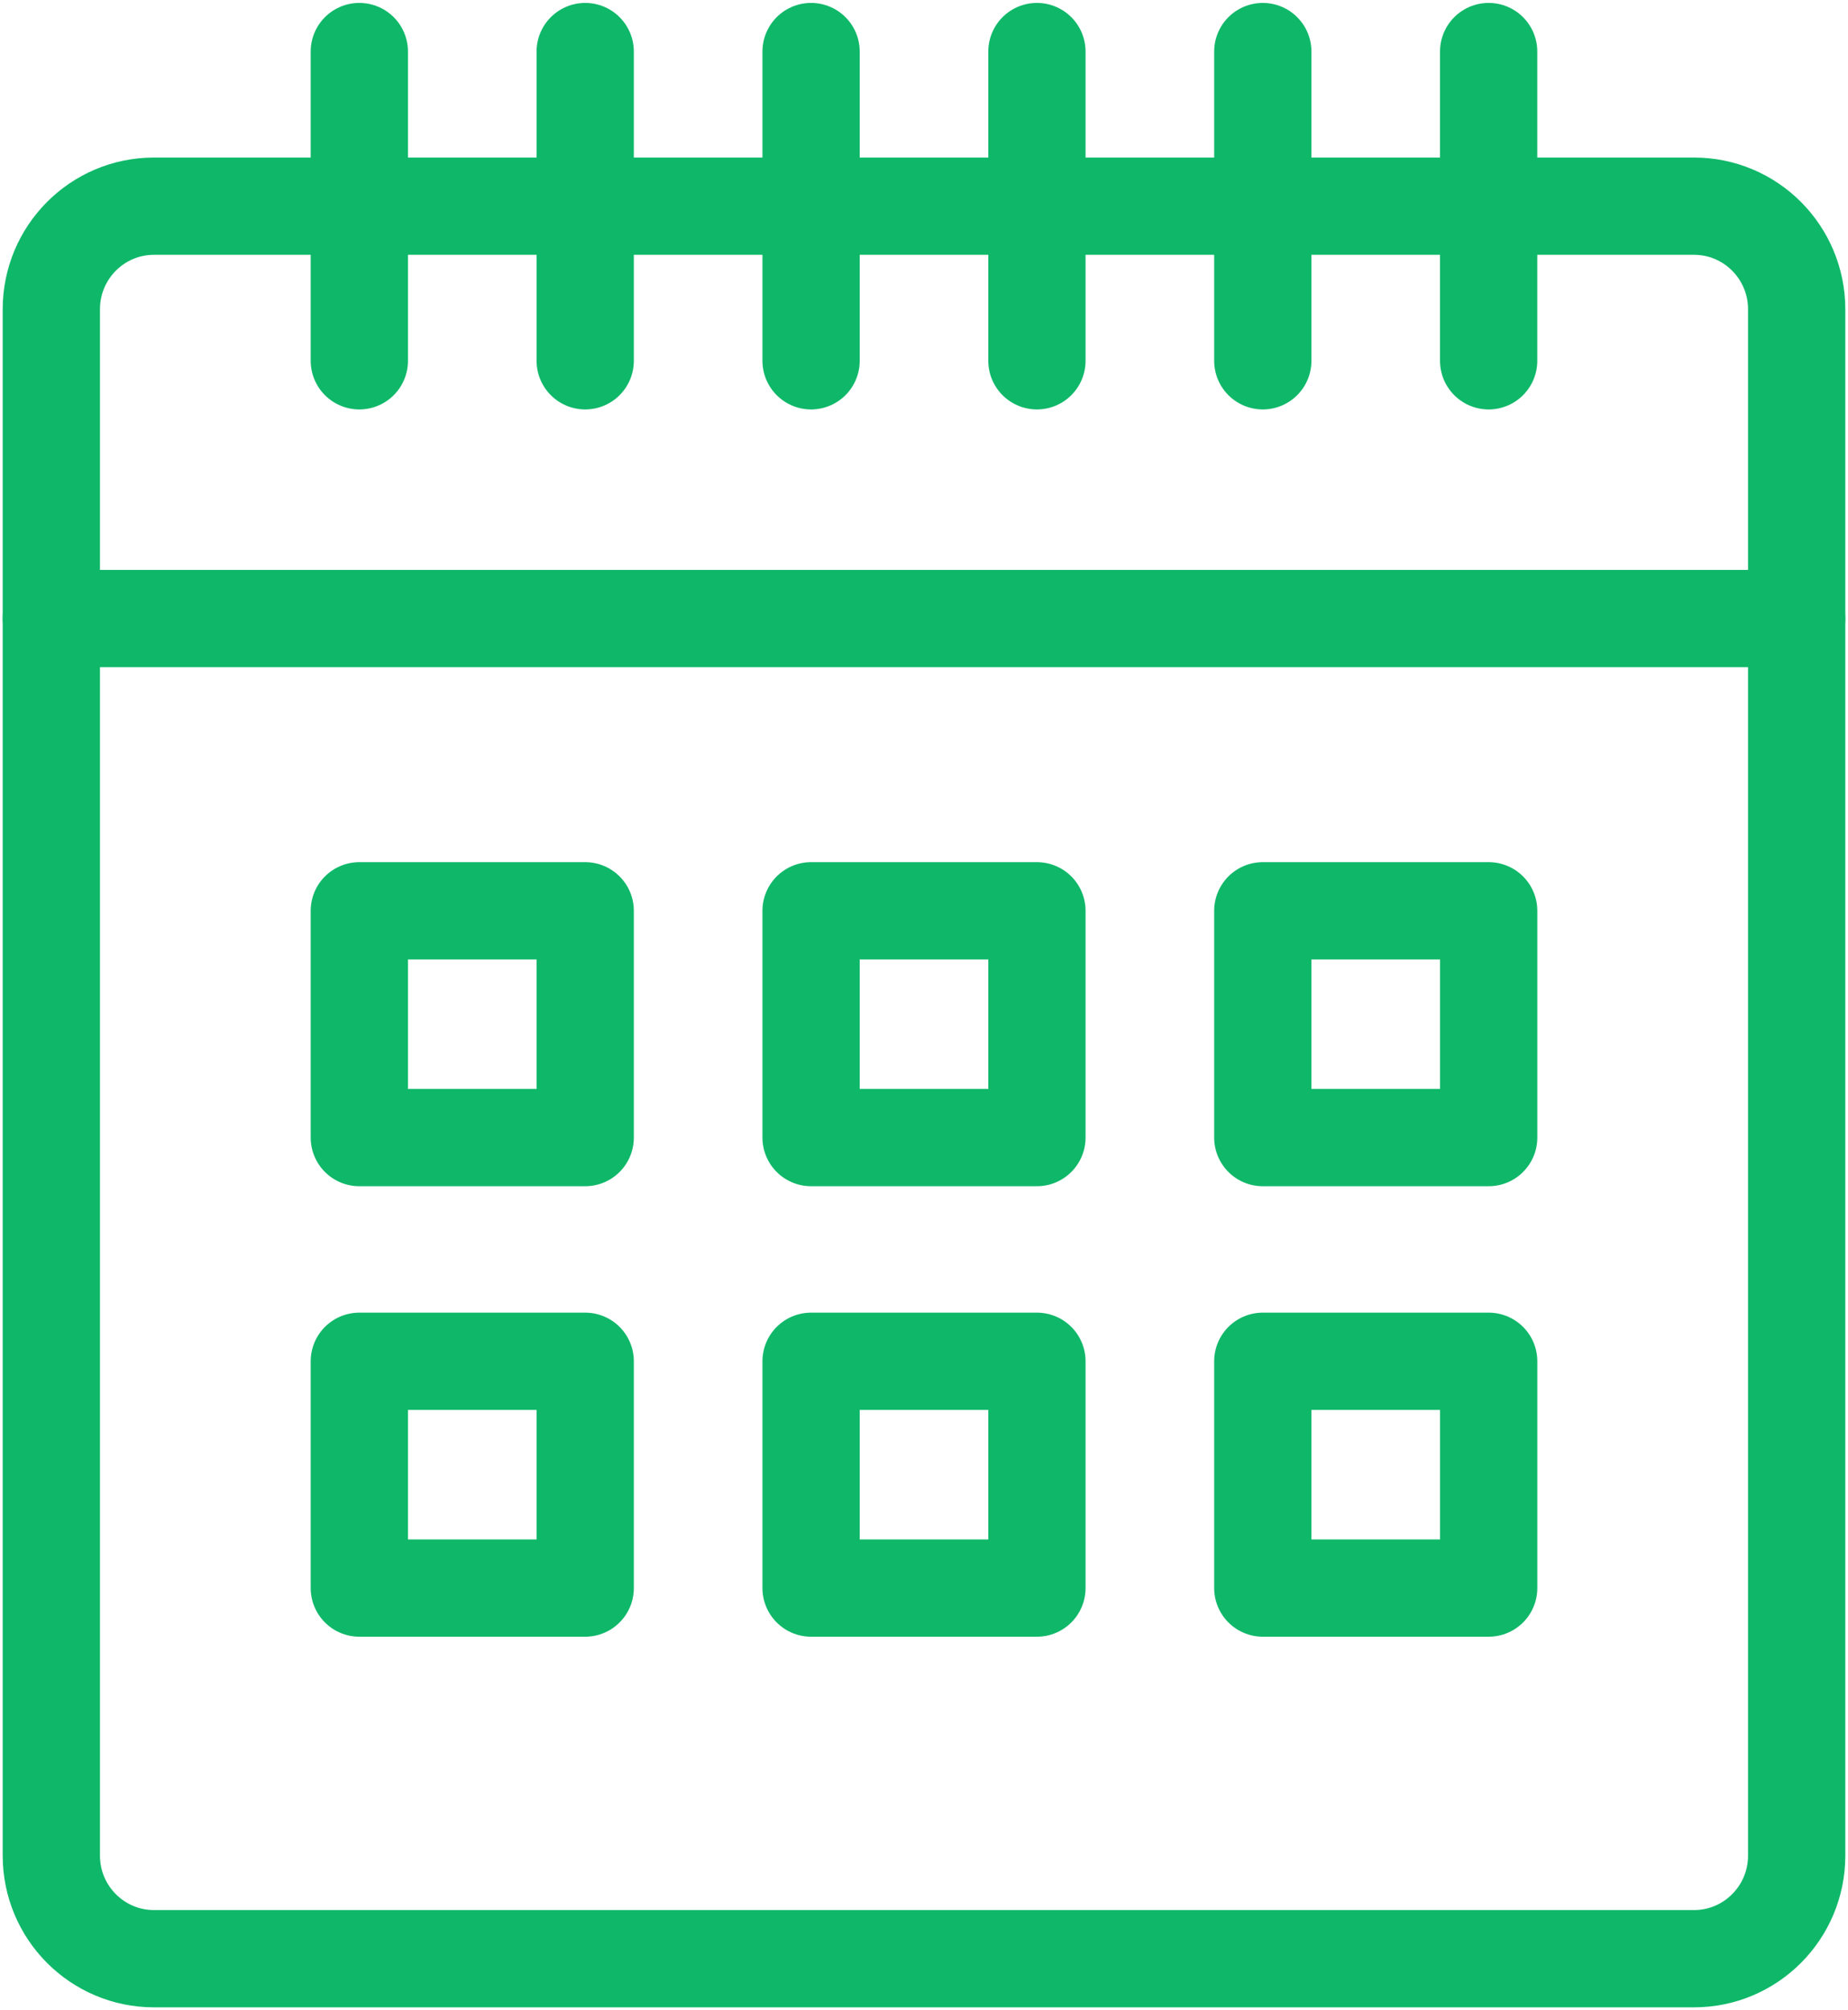
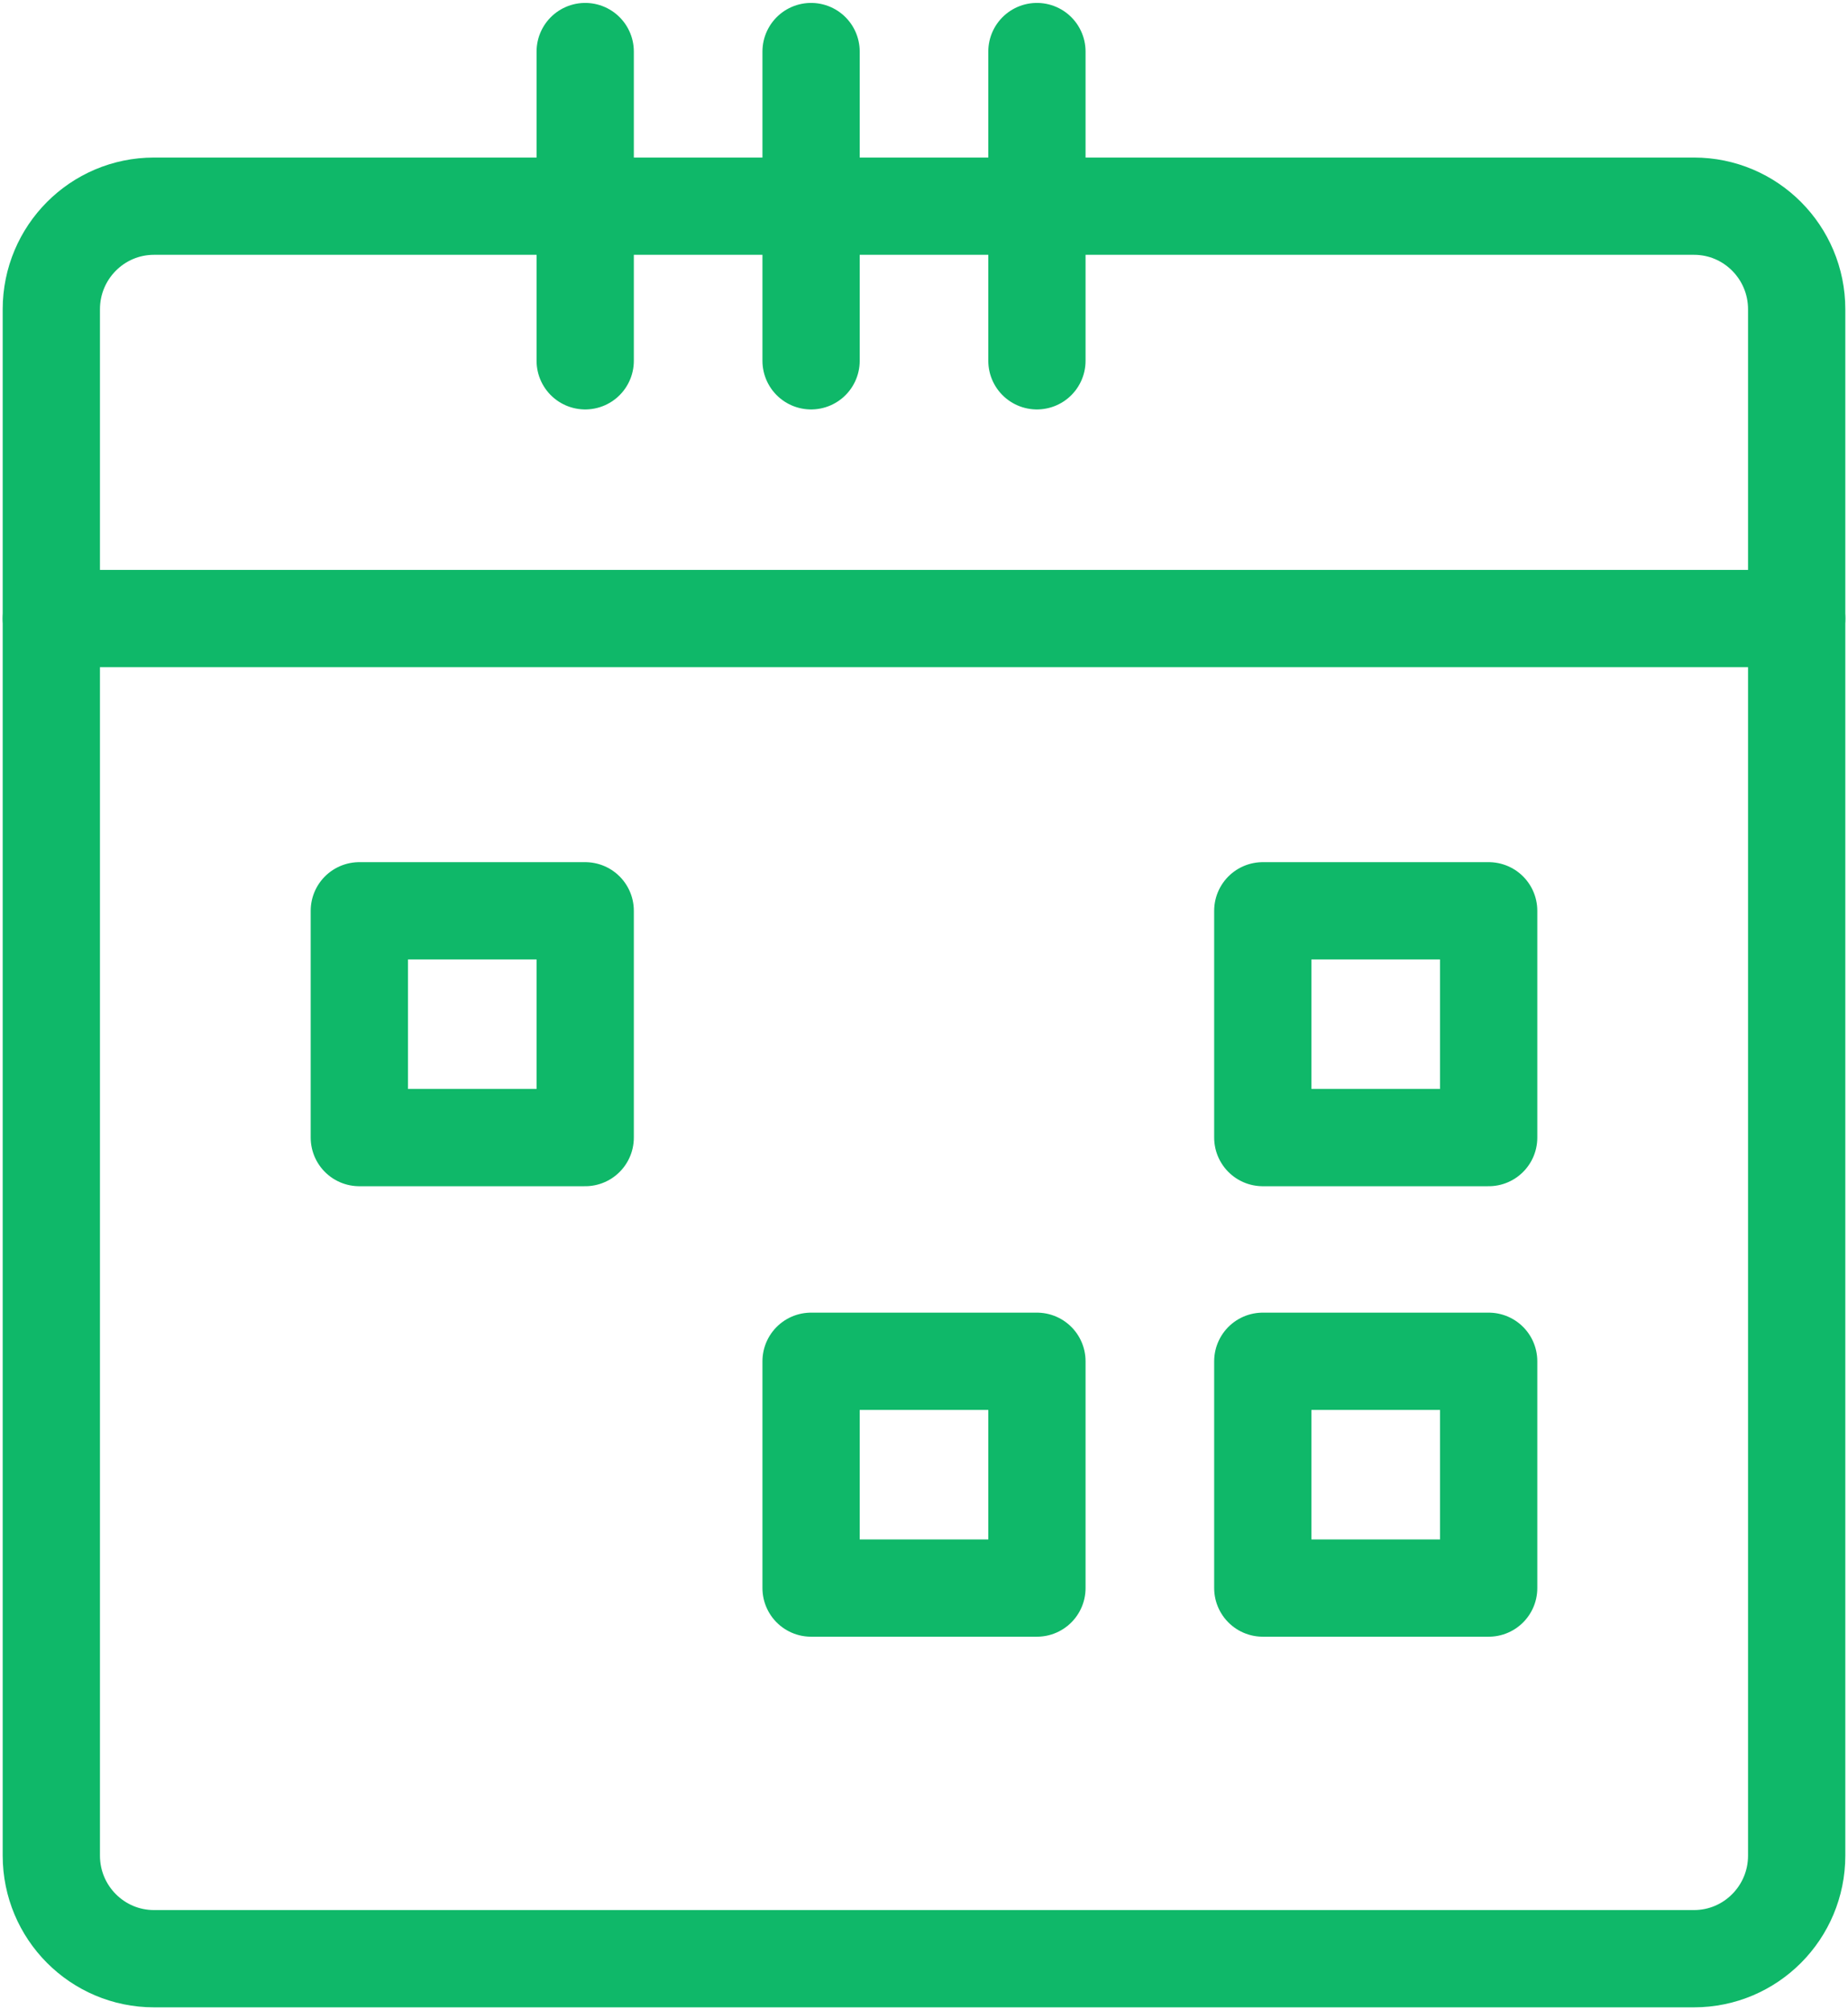
<svg xmlns="http://www.w3.org/2000/svg" width="57" height="62" viewBox="0 0 57 62" fill="none">
  <g id="Layer_1" clip-path="url(#clip0_466_4867)">
    <g id="Group">
      <path id="Vector" d="M52.25 6.359H4.75C3.001 6.359 1.583 7.783 1.583 9.539V57.231C1.583 58.987 3.001 60.411 4.75 60.411H52.25C53.999 60.411 55.417 58.987 55.417 57.231V9.539C55.417 7.783 53.999 6.359 52.25 6.359Z" stroke="#0FB869" stroke-width="3" stroke-linecap="round" stroke-linejoin="round" />
-       <path id="Vector_2" d="M11.083 1.59V11.128" stroke="#0FB869" stroke-width="3" stroke-linecap="round" stroke-linejoin="round" />
-       <path id="Vector_3" d="M45.916 1.59V11.128" stroke="#0FB869" stroke-width="3" stroke-linecap="round" stroke-linejoin="round" />
      <path id="Vector_4" d="M1.583 19.077H55.417" stroke="#0FB869" stroke-width="3" stroke-linecap="round" stroke-linejoin="round" />
      <path id="Vector_5" d="M18.05 1.59V11.128" stroke="#0FB869" stroke-width="3" stroke-linecap="round" stroke-linejoin="round" />
      <path id="Vector_6" d="M25.017 1.59V11.128" stroke="#0FB869" stroke-width="3" stroke-linecap="round" stroke-linejoin="round" />
      <path id="Vector_7" d="M31.983 1.59V11.128" stroke="#0FB869" stroke-width="3" stroke-linecap="round" stroke-linejoin="round" />
-       <path id="Vector_8" d="M38.95 1.59V11.128" stroke="#0FB869" stroke-width="3" stroke-linecap="round" stroke-linejoin="round" />
    </g>
    <path id="Vector_9" d="M18.05 28.091H11.083V35.086H18.05V28.091Z" stroke="#0FB869" stroke-width="3" stroke-linecap="round" stroke-linejoin="round" />
-     <path id="Vector_10" d="M31.983 28.091H25.017V35.086H31.983V28.091Z" stroke="#0FB869" stroke-width="3" stroke-linecap="round" stroke-linejoin="round" />
    <path id="Vector_11" d="M45.917 28.091H38.95V35.086H45.917V28.091Z" stroke="#0FB869" stroke-width="3" stroke-linecap="round" stroke-linejoin="round" />
-     <path id="Vector_12" d="M18.05 41.985H11.083V48.98H18.05V41.985Z" stroke="#0FB869" stroke-width="3" stroke-linecap="round" stroke-linejoin="round" />
    <path id="Vector_13" d="M31.983 41.985H25.017V48.98H31.983V41.985Z" stroke="#0FB869" stroke-width="3" stroke-linecap="round" stroke-linejoin="round" />
    <path id="Vector_14" d="M45.917 41.985H38.95V48.98H45.917V41.985Z" stroke="#0FB869" stroke-width="3" stroke-linecap="round" stroke-linejoin="round" />
  </g>
  <defs>
    <clipPath id="clip0_466_4867">
      <rect width="57" height="62" fill="white" />
    </clipPath>
  </defs>
</svg>